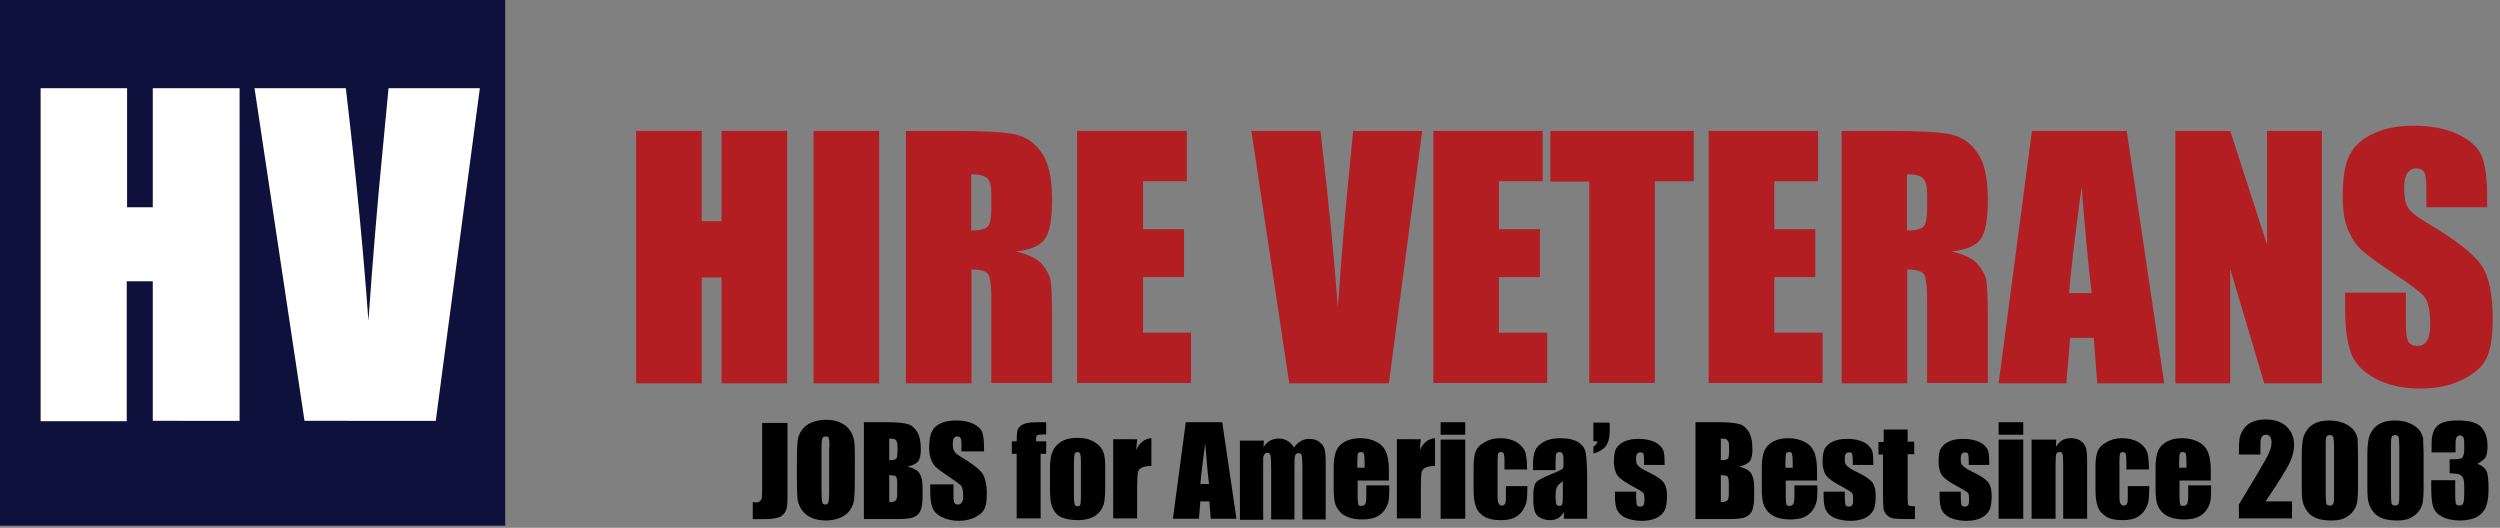
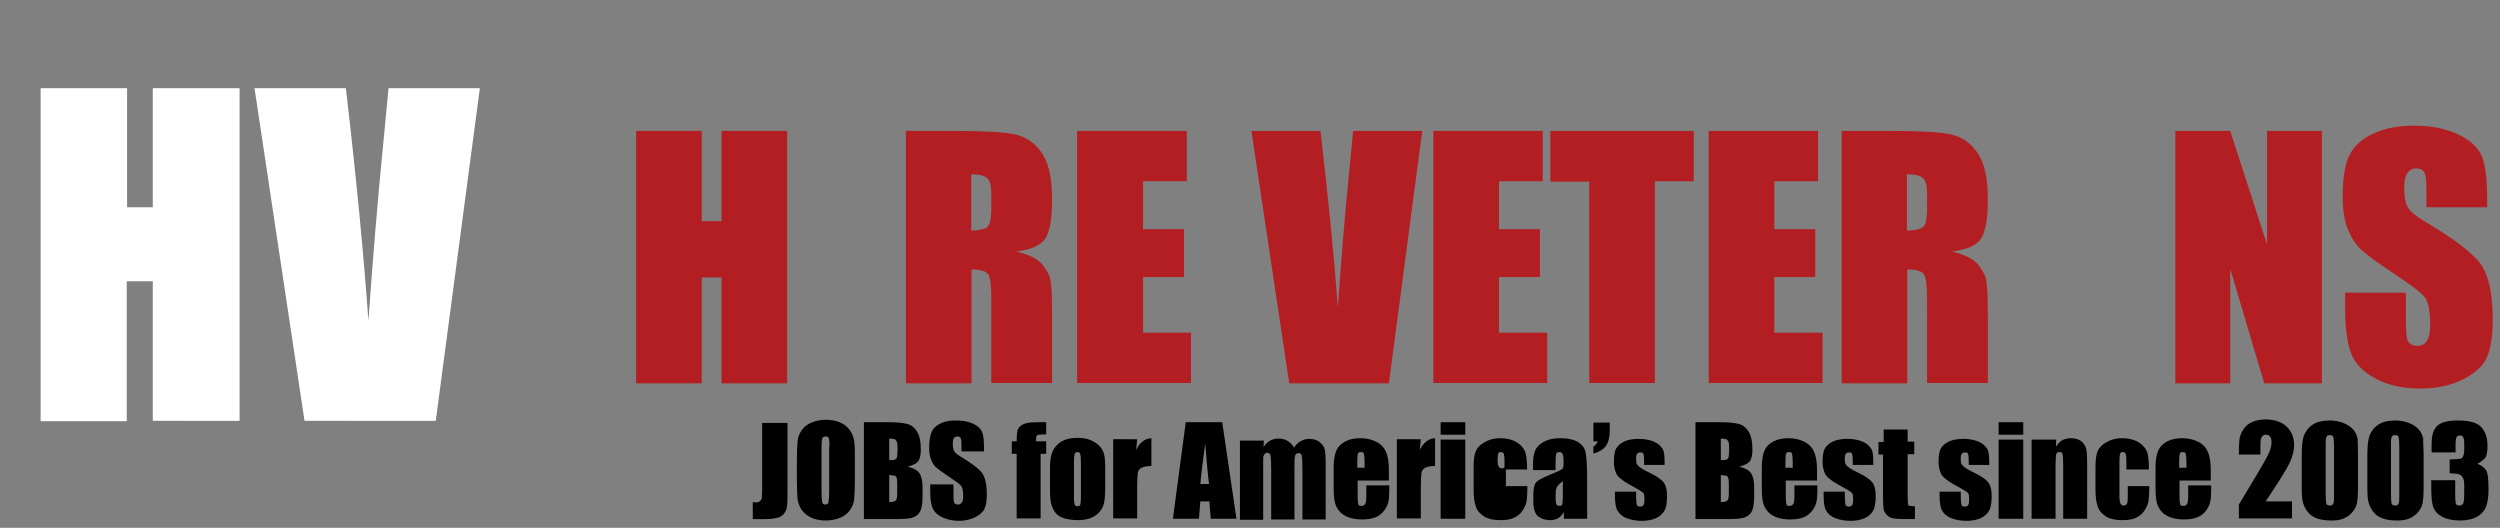
<svg xmlns="http://www.w3.org/2000/svg" version="1.1" id="Layer_1" x="0px" y="0px" viewBox="0 0 720 152" style="enable-background:new 0 0 720 152;" xml:space="preserve">
  <rect x="0" y="0" width="720" height="152" fill="#808080" stroke="none" />
  <style type="text/css">
	.st0{fill:#0E113C;}
	.st1{fill:#FFFFFF;}
	.st2{fill:#B31E23;}
</style>
-   <rect class="st0" width="145.5" height="151.4" />
  <g>
    <path d="M226.8,121.6v18.6c0,2.8,0,4.6-0.1,5.4c-0.1,0.8-0.3,1.5-0.8,2.2c-0.5,0.6-1.1,1.1-1.9,1.3c-0.8,0.2-2,0.4-3.6,0.4h-3.6   v-4.9c0.4,0,0.7,0.1,0.9,0.1c0.5,0,0.9-0.1,1.2-0.4c0.3-0.3,0.5-0.6,0.5-0.9c0-0.4,0.1-1.1,0.1-2.1v-19.5H226.8z" />
    <path d="M246.2,137.8c0,2.8-0.1,4.8-0.2,5.9c-0.1,1.2-0.5,2.2-1.2,3.2c-0.7,1-1.6,1.7-2.8,2.2c-1.2,0.5-2.6,0.8-4.1,0.8   c-1.5,0-2.8-0.2-4-0.7c-1.2-0.5-2.1-1.2-2.9-2.2c-0.7-1-1.1-2-1.3-3.2c-0.1-1.1-0.2-3.1-0.2-6v-4.8c0-2.8,0.1-4.8,0.2-5.9   c0.1-1.2,0.5-2.2,1.2-3.2c0.7-1,1.6-1.7,2.8-2.2c1.2-0.5,2.6-0.8,4.1-0.8c1.5,0,2.8,0.2,4,0.7s2.1,1.2,2.9,2.2c0.7,1,1.1,2,1.3,3.2   s0.2,3.1,0.2,6V137.8z M238.9,128.7c0-1.3-0.1-2.1-0.2-2.5c-0.1-0.4-0.4-0.5-0.9-0.5c-0.4,0-0.7,0.1-0.9,0.4   c-0.2,0.3-0.3,1.2-0.3,2.6v13c0,1.6,0.1,2.6,0.2,3c0.1,0.4,0.4,0.6,0.9,0.6c0.5,0,0.8-0.2,0.9-0.7c0.1-0.4,0.2-1.5,0.2-3.1V128.7z" />
    <path d="M248.9,121.6h7.2c2.3,0,4,0.2,5.2,0.5s2.1,1.1,2.8,2.2s1.1,2.8,1.1,5.2c0,1.6-0.3,2.8-0.8,3.4c-0.5,0.6-1.5,1.1-3,1.5   c1.7,0.4,2.8,1,3.4,1.9c0.6,0.9,0.9,2.2,0.9,4v2.6c0,1.9-0.2,3.3-0.6,4.2c-0.4,0.9-1.1,1.5-2.1,1.9s-2.9,0.5-5.8,0.5h-8.4V121.6z    M256.1,126.3v6.2c0.3,0,0.5,0,0.7,0c0.7,0,1.2-0.2,1.4-0.5c0.2-0.3,0.3-1.3,0.3-3c0-0.9-0.1-1.5-0.2-1.8c-0.2-0.3-0.4-0.6-0.6-0.7   C257.3,126.4,256.8,126.3,256.1,126.3z M256.1,136.8v7.8c1,0,1.7-0.2,1.9-0.5c0.3-0.3,0.4-1,0.4-2.1v-2.6c0-1.2-0.1-1.9-0.4-2.2   C257.8,137,257.2,136.9,256.1,136.8z" />
    <path d="M283.6,130h-6.7v-2.1c0-1-0.1-1.6-0.3-1.8c-0.2-0.3-0.5-0.4-0.9-0.4c-0.4,0-0.8,0.2-1,0.5c-0.2,0.4-0.3,0.9-0.3,1.6   c0,0.9,0.1,1.6,0.4,2.1c0.2,0.5,0.9,1,2,1.7c3.2,1.9,5.2,3.5,6.1,4.7c0.8,1.2,1.3,3.2,1.3,5.9c0,2-0.2,3.4-0.7,4.4   s-1.4,1.7-2.7,2.4c-1.3,0.6-2.9,1-4.6,1c-1.9,0-3.6-0.4-5-1.1c-1.4-0.7-2.3-1.7-2.7-2.8c-0.4-1.1-0.6-2.7-0.6-4.8v-1.8h6.7v3.4   c0,1,0.1,1.7,0.3,2c0.2,0.3,0.5,0.4,1,0.4s0.8-0.2,1.1-0.6s0.4-0.9,0.4-1.7c0-1.6-0.2-2.7-0.7-3.2c-0.5-0.5-1.6-1.3-3.4-2.5   c-1.8-1.2-3-2.1-3.6-2.6c-0.6-0.5-1.1-1.3-1.5-2.2c-0.4-0.9-0.6-2.2-0.6-3.6c0-2.1,0.3-3.7,0.8-4.7c0.5-1,1.4-1.8,2.6-2.3   c1.2-0.6,2.7-0.8,4.4-0.8c1.9,0,3.5,0.3,4.8,0.9s2.2,1.4,2.6,2.3c0.4,0.9,0.6,2.5,0.6,4.7V130z" />
    <path d="M301.3,121.6v3.5c-1.4,0-2.3,0.1-2.5,0.2c-0.3,0.1-0.4,0.5-0.4,1.1v0.7h2.9v3.6h-1.6v18.6h-6.9v-18.6h-1.4v-3.6h1.4   c0-1.5,0.1-2.5,0.2-3s0.4-1,0.8-1.3c0.4-0.4,1-0.7,1.7-0.9c0.7-0.2,1.9-0.3,3.4-0.3H301.3z" />
    <path d="M318.3,134.6v5.6c0,2-0.1,3.5-0.3,4.5c-0.2,1-0.6,1.8-1.3,2.7c-0.7,0.8-1.5,1.4-2.6,1.8s-2.3,0.6-3.6,0.6   c-1.5,0-2.8-0.2-3.9-0.5s-1.9-0.8-2.5-1.5s-1-1.5-1.3-2.5c-0.3-1-0.4-2.4-0.4-4.4v-5.8c0-2.1,0.2-3.8,0.7-5   c0.5-1.2,1.3-2.1,2.5-2.9c1.2-0.7,2.7-1.1,4.6-1.1c1.6,0,2.9,0.2,4,0.7c1.1,0.5,2,1.1,2.6,1.8c0.6,0.7,1,1.5,1.2,2.3   C318.2,131.8,318.3,133,318.3,134.6z M311.3,132.9c0-1.2-0.1-1.9-0.2-2.2c-0.1-0.3-0.4-0.5-0.8-0.5c-0.4,0-0.7,0.2-0.8,0.5   c-0.1,0.3-0.2,1-0.2,2.2v10.3c0,1.1,0.1,1.8,0.2,2.1s0.4,0.5,0.8,0.5c0.4,0,0.7-0.1,0.8-0.4c0.1-0.3,0.2-0.9,0.2-1.9V132.9z" />
    <path d="M327.5,126.6l-0.3,3c1-2.1,2.5-3.3,4.4-3.4v8c-1.3,0-2.2,0.2-2.8,0.5s-1,0.8-1.1,1.4c-0.1,0.6-0.2,2-0.2,4.2v9h-6.9v-22.8   H327.5z" />
    <path d="M352,121.6l4.1,27.8h-7.4l-0.4-5h-2.6l-0.4,5h-7.5l3.7-27.8H352z M348.2,139.4c-0.4-3.1-0.7-7-1.1-11.7   c-0.7,5.3-1.2,9.2-1.4,11.7H348.2z" />
    <path d="M364,126.6l-0.1,2.2c0.5-0.9,1.2-1.5,1.9-1.9c0.7-0.4,1.6-0.6,2.5-0.6c1.9,0,3.3,0.9,4.4,2.6c0.6-0.9,1.2-1.5,2-1.9   c0.7-0.4,1.5-0.6,2.4-0.6c1.2,0,2.2,0.3,2.9,0.9c0.8,0.6,1.3,1.3,1.5,2.1c0.2,0.8,0.3,2.2,0.3,4v16.2h-6.7v-14.8   c0-1.9-0.1-3.1-0.2-3.6c-0.1-0.5-0.4-0.7-0.9-0.7c-0.5,0-0.8,0.2-1,0.7s-0.2,1.7-0.2,3.6v14.8h-6.7v-14.5c0-2.2-0.1-3.6-0.2-4   c-0.1-0.4-0.4-0.7-0.9-0.7c-0.3,0-0.6,0.1-0.8,0.4c-0.2,0.2-0.3,0.5-0.4,0.9c0,0.3,0,1.1,0,2.2v15.8h-6.7v-22.8H364z" />
    <path d="M400,138.4h-9v4.9c0,1,0.1,1.7,0.2,2c0.1,0.3,0.4,0.4,0.9,0.4c0.5,0,0.9-0.2,1.1-0.6c0.2-0.4,0.3-1.2,0.3-2.3v-3h6.6v1.7   c0,1.4-0.1,2.5-0.3,3.2c-0.2,0.8-0.6,1.6-1.2,2.4c-0.7,0.9-1.5,1.5-2.5,1.9c-1,0.4-2.3,0.6-3.8,0.6c-1.5,0-2.8-0.2-3.9-0.6   s-2-1-2.6-1.7c-0.6-0.7-1.1-1.6-1.3-2.4s-0.4-2.2-0.4-3.9v-6.6c0-2,0.3-3.6,0.8-4.7c0.5-1.1,1.4-2,2.6-2.6c1.2-0.6,2.6-0.9,4.2-0.9   c1.9,0,3.5,0.4,4.8,1.1c1.3,0.7,2.2,1.7,2.7,2.9c0.5,1.2,0.8,2.9,0.8,5.1V138.4z M393,134.7V133c0-1.2-0.1-1.9-0.2-2.3   s-0.4-0.5-0.8-0.5c-0.5,0-0.8,0.1-0.9,0.4c-0.1,0.3-0.2,1.1-0.2,2.4v1.7H393z" />
    <path d="M409.2,126.6l-0.3,3c1-2.1,2.5-3.3,4.4-3.4v8c-1.3,0-2.2,0.2-2.8,0.5c-0.6,0.3-1,0.8-1.1,1.4c-0.1,0.6-0.2,2-0.2,4.2v9   h-6.9v-22.8H409.2z" />
    <path d="M422,121.6v3.6h-7.1v-3.6H422z M422,126.6v22.8h-7.1v-22.8H422z" />
-     <path d="M439.8,135.2h-6.5v-2.6c0-0.9-0.1-1.5-0.2-1.9c-0.1-0.3-0.4-0.5-0.8-0.5s-0.7,0.1-0.8,0.4c-0.1,0.3-0.2,0.9-0.2,1.9v10.7   c0,0.8,0.1,1.4,0.3,1.8c0.2,0.4,0.5,0.6,0.9,0.6c0.5,0,0.8-0.2,1-0.6s0.2-1.2,0.2-2.4V140h6.2c0,1.8-0.1,3.2-0.2,4.1   s-0.5,1.8-1.1,2.8c-0.6,1-1.5,1.7-2.5,2.2c-1,0.5-2.3,0.7-3.9,0.7c-2,0-3.5-0.3-4.7-1c-1.1-0.7-2-1.6-2.4-2.8   c-0.5-1.2-0.7-2.9-0.7-5.1v-6.5c0-1.9,0.2-3.4,0.6-4.4c0.4-1,1.2-1.9,2.5-2.6c1.3-0.8,2.8-1.2,4.6-1.2c1.8,0,3.4,0.4,4.6,1.1   c1.3,0.8,2.1,1.7,2.6,2.9C439.6,131.4,439.8,133,439.8,135.2z" />
+     <path d="M439.8,135.2h-6.5v-2.6c0-0.9-0.1-1.5-0.2-1.9c-0.1-0.3-0.4-0.5-0.8-0.5s-0.7,0.1-0.8,0.4c-0.1,0.3-0.2,0.9-0.2,1.9c0,0.8,0.1,1.4,0.3,1.8c0.2,0.4,0.5,0.6,0.9,0.6c0.5,0,0.8-0.2,1-0.6s0.2-1.2,0.2-2.4V140h6.2c0,1.8-0.1,3.2-0.2,4.1   s-0.5,1.8-1.1,2.8c-0.6,1-1.5,1.7-2.5,2.2c-1,0.5-2.3,0.7-3.9,0.7c-2,0-3.5-0.3-4.7-1c-1.1-0.7-2-1.6-2.4-2.8   c-0.5-1.2-0.7-2.9-0.7-5.1v-6.5c0-1.9,0.2-3.4,0.6-4.4c0.4-1,1.2-1.9,2.5-2.6c1.3-0.8,2.8-1.2,4.6-1.2c1.8,0,3.4,0.4,4.6,1.1   c1.3,0.8,2.1,1.7,2.6,2.9C439.6,131.4,439.8,133,439.8,135.2z" />
    <path d="M448,135.4h-6.5v-1.5c0-1.8,0.2-3.1,0.6-4.1c0.4-1,1.2-1.8,2.4-2.5c1.2-0.7,2.8-1.1,4.8-1.1c2.3,0,4.1,0.4,5.3,1.2   c1.2,0.8,1.9,1.8,2.1,3.1s0.4,3.7,0.4,7.5v11.4h-6.7v-2c-0.4,0.8-1,1.4-1.6,1.8c-0.7,0.4-1.5,0.6-2.4,0.6c-1.2,0-2.3-0.3-3.3-1   s-1.5-2.2-1.5-4.5v-1.9c0-1.7,0.3-2.9,0.8-3.5c0.5-0.6,1.9-1.3,4-2.2c2.3-0.9,3.5-1.5,3.7-1.8c0.2-0.3,0.2-0.9,0.2-1.9   c0-1.2-0.1-2-0.3-2.3c-0.2-0.4-0.5-0.5-0.9-0.5c-0.5,0-0.8,0.2-0.9,0.5c-0.1,0.3-0.2,1.1-0.2,2.4V135.4z M450.2,138.5   c-1.1,0.8-1.8,1.5-1.9,2c-0.2,0.5-0.3,1.3-0.3,2.4c0,1.2,0.1,1.9,0.2,2.3c0.2,0.3,0.5,0.5,0.9,0.5c0.4,0,0.7-0.1,0.8-0.4   c0.1-0.3,0.2-1,0.2-2.1V138.5z" />
    <path d="M463.6,121.6v2.5c0,1.3-0.2,2.4-0.5,3.2c-0.3,0.8-0.8,1.6-1.6,2.1c-0.8,0.6-1.6,1-2.6,1.2v-2c0.7-0.4,1.1-0.9,1.2-1.5h-1.2   v-5.4H463.6z" />
    <path d="M479.6,133.9h-6.1v-1.2c0-1.1-0.1-1.7-0.2-2s-0.4-0.4-0.9-0.4c-0.4,0-0.7,0.1-0.9,0.4c-0.2,0.3-0.3,0.6-0.3,1.2   c0,0.7,0,1.2,0.1,1.5c0.1,0.3,0.4,0.7,0.9,1.1c0.5,0.4,1.5,1,3,1.7c2,1,3.3,1.9,4,2.8c0.6,0.9,0.9,2.1,0.9,3.8   c0,1.9-0.2,3.3-0.7,4.2s-1.3,1.7-2.4,2.2c-1.1,0.5-2.5,0.8-4.1,0.8c-1.8,0-3.3-0.3-4.5-0.8c-1.3-0.5-2.1-1.3-2.6-2.2   c-0.5-0.9-0.7-2.4-0.7-4.3v-1.1h6.1v1.4c0,1.2,0.1,2,0.2,2.4c0.2,0.4,0.5,0.5,0.9,0.5c0.5,0,0.8-0.1,1-0.4c0.2-0.2,0.3-0.8,0.3-1.6   c0-1.1-0.1-1.8-0.4-2c-0.3-0.3-1.6-1.1-4-2.4c-2-1.1-3.3-2.2-3.7-3.1c-0.4-0.9-0.7-2-0.7-3.3c0-1.8,0.2-3.2,0.7-4s1.3-1.5,2.4-2   c1.2-0.5,2.5-0.7,4-0.7c1.5,0,2.8,0.2,3.9,0.6s1.9,0.9,2.4,1.5c0.6,0.6,0.9,1.2,1,1.8c0.1,0.5,0.2,1.4,0.2,2.5V133.9z" />
    <path d="M488.4,121.6h7.2c2.3,0,4,0.2,5.2,0.5s2.1,1.1,2.8,2.2s1.1,2.8,1.1,5.2c0,1.6-0.3,2.8-0.8,3.4c-0.5,0.6-1.5,1.1-3,1.5   c1.7,0.4,2.8,1,3.4,1.9c0.6,0.9,0.9,2.2,0.9,4v2.6c0,1.9-0.2,3.3-0.6,4.2c-0.4,0.9-1.1,1.5-2.1,1.9s-2.9,0.5-5.8,0.5h-8.4V121.6z    M495.6,126.3v6.2c0.3,0,0.5,0,0.7,0c0.7,0,1.2-0.2,1.4-0.5c0.2-0.3,0.3-1.3,0.3-3c0-0.9-0.1-1.5-0.2-1.8c-0.2-0.3-0.4-0.6-0.6-0.7   C496.9,126.4,496.4,126.3,495.6,126.3z M495.6,136.8v7.8c1,0,1.7-0.2,1.9-0.5c0.3-0.3,0.4-1,0.4-2.1v-2.6c0-1.2-0.1-1.9-0.4-2.2   C497.4,137,496.7,136.9,495.6,136.8z" />
    <path d="M523.3,138.4h-9v4.9c0,1,0.1,1.7,0.2,2c0.1,0.3,0.4,0.4,0.9,0.4c0.5,0,0.9-0.2,1.1-0.6c0.2-0.4,0.3-1.2,0.3-2.3v-3h6.6v1.7   c0,1.4-0.1,2.5-0.3,3.2c-0.2,0.8-0.6,1.6-1.2,2.4c-0.7,0.9-1.5,1.5-2.5,1.9c-1,0.4-2.3,0.6-3.8,0.6c-1.5,0-2.8-0.2-3.9-0.6   s-2-1-2.6-1.7c-0.6-0.7-1.1-1.6-1.3-2.4s-0.4-2.2-0.4-3.9v-6.6c0-2,0.3-3.6,0.8-4.7c0.5-1.1,1.4-2,2.6-2.6c1.2-0.6,2.6-0.9,4.2-0.9   c1.9,0,3.5,0.4,4.8,1.1c1.3,0.7,2.2,1.7,2.7,2.9c0.5,1.2,0.8,2.9,0.8,5.1V138.4z M516.3,134.7V133c0-1.2-0.1-1.9-0.2-2.3   s-0.4-0.5-0.8-0.5c-0.5,0-0.8,0.1-0.9,0.4c-0.1,0.3-0.2,1.1-0.2,2.4v1.7H516.3z" />
    <path d="M539.7,133.9h-6.1v-1.2c0-1.1-0.1-1.7-0.2-2s-0.4-0.4-0.9-0.4c-0.4,0-0.7,0.1-0.9,0.4c-0.2,0.3-0.3,0.6-0.3,1.2   c0,0.7,0,1.2,0.1,1.5c0.1,0.3,0.4,0.7,0.9,1.1c0.5,0.4,1.5,1,3,1.7c2,1,3.3,1.9,4,2.8c0.6,0.9,0.9,2.1,0.9,3.8   c0,1.9-0.2,3.3-0.7,4.2s-1.3,1.7-2.4,2.2c-1.1,0.5-2.5,0.8-4.1,0.8c-1.8,0-3.3-0.3-4.5-0.8c-1.3-0.5-2.1-1.3-2.6-2.2   c-0.5-0.9-0.7-2.4-0.7-4.3v-1.1h6.1v1.4c0,1.2,0.1,2,0.2,2.4c0.2,0.4,0.5,0.5,0.9,0.5c0.5,0,0.8-0.1,1-0.4c0.2-0.2,0.3-0.8,0.3-1.6   c0-1.1-0.1-1.8-0.4-2c-0.3-0.3-1.6-1.1-4-2.4c-2-1.1-3.3-2.2-3.7-3.1c-0.4-0.9-0.7-2-0.7-3.3c0-1.8,0.2-3.2,0.7-4s1.3-1.5,2.4-2   c1.2-0.5,2.5-0.7,4-0.7c1.5,0,2.8,0.2,3.9,0.6s1.9,0.9,2.4,1.5c0.6,0.6,0.9,1.2,1,1.8c0.1,0.5,0.2,1.4,0.2,2.5V133.9z" />
    <path d="M549.4,123.6v3.6h1.9v3.6h-1.9v12.2c0,1.5,0.1,2.3,0.2,2.5c0.2,0.2,0.8,0.3,1.9,0.3v3.7h-2.8c-1.6,0-2.7-0.1-3.4-0.2   c-0.7-0.1-1.3-0.4-1.8-0.9c-0.5-0.5-0.8-1-1-1.6c-0.1-0.6-0.2-2.1-0.2-4.3v-11.6H541v-3.6h1.5v-3.6H549.4z" />
    <path d="M573.2,133.9H567v-1.2c0-1.1-0.1-1.7-0.2-2s-0.4-0.4-0.9-0.4c-0.4,0-0.7,0.1-0.9,0.4c-0.2,0.3-0.3,0.6-0.3,1.2   c0,0.7,0,1.2,0.1,1.5c0.1,0.3,0.4,0.7,0.9,1.1c0.5,0.4,1.5,1,3,1.7c2,1,3.3,1.9,4,2.8c0.6,0.9,0.9,2.1,0.9,3.8   c0,1.9-0.2,3.3-0.7,4.2s-1.3,1.7-2.4,2.2c-1.1,0.5-2.5,0.8-4.1,0.8c-1.8,0-3.3-0.3-4.5-0.8c-1.3-0.5-2.1-1.3-2.6-2.2   c-0.5-0.9-0.7-2.4-0.7-4.3v-1.1h6.1v1.4c0,1.2,0.1,2,0.2,2.4c0.2,0.4,0.5,0.5,0.9,0.5c0.5,0,0.8-0.1,1-0.4c0.2-0.2,0.3-0.8,0.3-1.6   c0-1.1-0.1-1.8-0.4-2c-0.3-0.3-1.6-1.1-4-2.4c-2-1.1-3.3-2.2-3.7-3.1c-0.4-0.9-0.7-2-0.7-3.3c0-1.8,0.2-3.2,0.7-4s1.3-1.5,2.4-2   c1.2-0.5,2.5-0.7,4-0.7c1.5,0,2.8,0.2,3.9,0.6s1.9,0.9,2.4,1.5c0.6,0.6,0.9,1.2,1,1.8c0.1,0.5,0.2,1.4,0.2,2.5V133.9z" />
    <path d="M582.7,121.6v3.6h-7.1v-3.6H582.7z M582.7,126.6v22.8h-7.1v-22.8H582.7z" />
    <path d="M592.2,126.6l-0.1,2.1c0.5-0.8,1.1-1.5,1.8-1.9c0.7-0.4,1.6-0.6,2.5-0.6c1.2,0,2.2,0.3,2.9,0.8c0.8,0.6,1.2,1.3,1.5,2.1   c0.2,0.9,0.3,2.3,0.3,4.3v16h-6.9v-15.8c0-1.6-0.1-2.5-0.2-2.9s-0.4-0.5-0.9-0.5c-0.5,0-0.8,0.2-0.9,0.6c-0.1,0.4-0.2,1.5-0.2,3.2   v15.4h-6.9v-22.8H592.2z" />
    <path d="M618.9,135.2h-6.5v-2.6c0-0.9-0.1-1.5-0.2-1.9c-0.1-0.3-0.4-0.5-0.8-0.5s-0.7,0.1-0.8,0.4c-0.1,0.3-0.2,0.9-0.2,1.9v10.7   c0,0.8,0.1,1.4,0.3,1.8c0.2,0.4,0.5,0.6,0.9,0.6c0.5,0,0.8-0.2,1-0.6s0.2-1.2,0.2-2.4V140h6.2c0,1.8-0.1,3.2-0.2,4.1   s-0.5,1.8-1.1,2.8c-0.6,1-1.5,1.7-2.5,2.2c-1,0.5-2.3,0.7-3.9,0.7c-2,0-3.5-0.3-4.7-1c-1.1-0.7-2-1.6-2.4-2.8   c-0.5-1.2-0.7-2.9-0.7-5.1v-6.5c0-1.9,0.2-3.4,0.6-4.4c0.4-1,1.2-1.9,2.5-2.6c1.3-0.8,2.8-1.2,4.6-1.2c1.8,0,3.4,0.4,4.6,1.1   c1.3,0.8,2.1,1.7,2.6,2.9C618.7,131.4,618.9,133,618.9,135.2z" />
    <path d="M636.7,138.4h-9v4.9c0,1,0.1,1.7,0.2,2c0.1,0.3,0.4,0.4,0.9,0.4c0.5,0,0.9-0.2,1.1-0.6c0.2-0.4,0.3-1.2,0.3-2.3v-3h6.6v1.7   c0,1.4-0.1,2.5-0.3,3.2c-0.2,0.8-0.6,1.6-1.2,2.4c-0.7,0.9-1.5,1.5-2.5,1.9c-1,0.4-2.3,0.6-3.8,0.6c-1.5,0-2.8-0.2-3.9-0.6   s-2-1-2.6-1.7c-0.6-0.7-1.1-1.6-1.3-2.4s-0.4-2.2-0.4-3.9v-6.6c0-2,0.3-3.6,0.8-4.7c0.5-1.1,1.4-2,2.6-2.6c1.2-0.6,2.6-0.9,4.2-0.9   c1.9,0,3.5,0.4,4.8,1.1c1.3,0.7,2.2,1.7,2.7,2.9c0.5,1.2,0.8,2.9,0.8,5.1V138.4z M629.7,134.7V133c0-1.2-0.1-1.9-0.2-2.3   s-0.4-0.5-0.8-0.5c-0.5,0-0.8,0.1-0.9,0.4c-0.1,0.3-0.2,1.1-0.2,2.4v1.7H629.7z" />
    <path d="M660.1,144.6v4.7h-15.3l0-4c4.5-7.4,7.2-12,8.1-13.7s1.3-3.1,1.3-4.1c0-0.8-0.1-1.3-0.4-1.7c-0.3-0.4-0.6-0.6-1.2-0.6   s-0.9,0.2-1.2,0.6c-0.3,0.4-0.4,1.2-0.4,2.5v2.6h-6.2v-1c0-1.6,0.1-2.8,0.2-3.7c0.2-0.9,0.6-1.8,1.2-2.7c0.6-0.9,1.4-1.5,2.5-2   c1-0.4,2.2-0.7,3.6-0.7c2.8,0,4.8,0.7,6.3,2.1c1.4,1.4,2.1,3.1,2.1,5.2c0,1.6-0.4,3.3-1.2,5c-0.8,1.8-3.1,5.5-7,11.3H660.1z" />
    <path d="M679.1,131v9.3c0,2.1-0.1,3.6-0.3,4.6c-0.2,1-0.7,1.9-1.4,2.7c-0.7,0.8-1.6,1.4-2.6,1.8c-1,0.4-2.2,0.5-3.4,0.5   c-1.7,0-3-0.2-4.1-0.6c-1.1-0.4-2-1-2.6-1.8c-0.7-0.8-1.1-1.7-1.4-2.6c-0.3-0.9-0.4-2.3-0.4-4.3V131c0-2.6,0.2-4.5,0.7-5.7   s1.3-2.3,2.6-3.1c1.3-0.8,2.9-1.1,4.8-1.1c1.5,0,2.9,0.3,4.1,0.8c1.2,0.5,2.1,1.2,2.7,1.9s1,1.6,1.2,2.6   C679,127.3,679.1,128.9,679.1,131z M672.2,128.7c0-1.5-0.1-2.4-0.2-2.8c-0.1-0.4-0.5-0.6-1-0.6c-0.5,0-0.9,0.2-1,0.6   c-0.2,0.4-0.2,1.3-0.2,2.7v13.6c0,1.6,0.1,2.6,0.2,2.9s0.5,0.5,1,0.5c0.5,0,0.9-0.2,1-0.6c0.2-0.4,0.2-1.3,0.2-2.6V128.7z" />
    <path d="M698,131v9.3c0,2.1-0.1,3.6-0.3,4.6c-0.2,1-0.7,1.9-1.4,2.7c-0.7,0.8-1.6,1.4-2.6,1.8c-1,0.4-2.2,0.5-3.4,0.5   c-1.7,0-3-0.2-4.1-0.6c-1.1-0.4-2-1-2.6-1.8c-0.7-0.8-1.1-1.7-1.4-2.6c-0.3-0.9-0.4-2.3-0.4-4.3V131c0-2.6,0.2-4.5,0.7-5.7   s1.3-2.3,2.6-3.1c1.3-0.8,2.9-1.1,4.8-1.1c1.5,0,2.9,0.3,4.1,0.8c1.2,0.5,2.1,1.2,2.7,1.9s1,1.6,1.2,2.6   C697.8,127.3,698,128.9,698,131z M691,128.7c0-1.5-0.1-2.4-0.2-2.8c-0.1-0.4-0.5-0.6-1-0.6c-0.5,0-0.9,0.2-1,0.6   c-0.2,0.4-0.2,1.3-0.2,2.7v13.6c0,1.6,0.1,2.6,0.2,2.9s0.5,0.5,1,0.5c0.5,0,0.9-0.2,1-0.6c0.2-0.4,0.2-1.3,0.2-2.6V128.7z" />
    <path d="M713.5,133.6c1.1,0.4,1.8,0.9,2.4,1.7s0.8,2.7,0.8,5.7c0,2.2-0.3,3.9-0.8,5.1c-0.5,1.2-1.4,2.1-2.6,2.8   c-1.2,0.6-2.8,1-4.8,1c-2.2,0-3.9-0.4-5.2-1.1c-1.3-0.7-2.1-1.6-2.5-2.7c-0.4-1.1-0.6-2.9-0.6-5.6v-2.2h6.9v4.5   c0,1.2,0.1,2,0.2,2.3c0.1,0.3,0.5,0.5,1,0.5c0.5,0,0.9-0.2,1.1-0.6c0.2-0.4,0.3-1.5,0.3-3.2v-1.9c0-1.1-0.1-1.8-0.4-2.3   c-0.2-0.5-0.6-0.8-1.1-1c-0.5-0.2-1.4-0.2-2.7-0.3v-4c1.6,0,2.7-0.1,3.1-0.2c0.4-0.1,0.7-0.4,0.8-0.8c0.2-0.4,0.3-1.1,0.3-2v-1.5   c0-1-0.1-1.6-0.3-1.9s-0.5-0.5-0.9-0.5c-0.5,0-0.8,0.2-1,0.5c-0.2,0.3-0.3,1-0.3,2.1v2.3h-6.9v-2.4c0-2.7,0.6-4.4,1.8-5.4   s3.1-1.4,5.8-1.4c3.3,0,5.5,0.6,6.7,1.9c1.2,1.3,1.8,3.1,1.8,5.4c0,1.6-0.2,2.7-0.6,3.4C715.3,132.4,714.5,133,713.5,133.6z" />
  </g>
  <g>
    <path class="st1" d="M69,25.4v95.8H44V81h-7.5v40.3H11.7V25.4h24.9v34.3H44V25.4H69z" />
    <path class="st1" d="M138.2,25.4l-12.7,95.8H87.7L73.3,25.4h26.3c3.1,26.4,5.2,48.7,6.5,67c1.3-18.5,2.7-34.9,4.1-49.2l1.7-17.8   H138.2z" />
  </g>
  <g>
    <path class="st2" d="M226.7,37.7v72.7h-18.9V79.9h-5.7v30.5h-18.9V37.7h18.9v26h5.7v-26H226.7z" />
-     <path class="st2" d="M253.2,37.7v72.7h-18.9V37.7H253.2z" />
    <path class="st2" d="M260.8,37.7h13.4c8.9,0,15,0.3,18.1,1c3.2,0.7,5.7,2.4,7.7,5.3c2,2.8,3,7.3,3,13.5c0,5.7-0.7,9.5-2.1,11.4   c-1.4,1.9-4.2,3.1-8.3,3.5c3.7,0.9,6.3,2.2,7.5,3.7c1.3,1.6,2.1,3,2.4,4.3c0.3,1.3,0.5,4.9,0.5,10.7v19.2h-17.5V86.2   c0-3.9-0.3-6.3-0.9-7.2c-0.6-0.9-2.2-1.4-4.8-1.4v32.8h-18.9V37.7z M279.7,50.2v16.2c2.1,0,3.6-0.3,4.5-0.9   c0.9-0.6,1.3-2.5,1.3-5.7v-4c0-2.3-0.4-3.8-1.2-4.5C283.3,50.5,281.8,50.2,279.7,50.2z" />
    <path class="st2" d="M310.3,37.7h31.5v14.5h-12.6V66H341v13.8h-11.8v16H343v14.5h-32.8V37.7z" />
    <path class="st2" d="M409.6,37.7l-9.6,72.7h-28.7l-10.9-72.7h19.9c2.3,20,4,36.9,5,50.8c1-14,2-26.4,3.1-37.3l1.3-13.5H409.6z" />
    <path class="st2" d="M412.8,37.7h31.5v14.5h-12.6V66h11.8v13.8h-11.8v16h13.9v14.5h-32.8V37.7z" />
    <path class="st2" d="M487.8,37.7v14.5h-11.2v58.1h-18.9V52.3h-11.2V37.7H487.8z" />
    <path class="st2" d="M492.1,37.7h31.5v14.5H511V66h11.8v13.8H511v16h13.9v14.5h-32.8V37.7z" />
    <path class="st2" d="M530.3,37.7h13.4c8.9,0,15,0.3,18.1,1c3.2,0.7,5.7,2.4,7.7,5.3c2,2.8,3,7.3,3,13.5c0,5.7-0.7,9.5-2.1,11.4   c-1.4,1.9-4.2,3.1-8.3,3.5c3.7,0.9,6.3,2.2,7.5,3.7s2.1,3,2.4,4.3c0.3,1.3,0.5,4.9,0.5,10.7v19.2h-17.5V86.2c0-3.9-0.3-6.3-0.9-7.2   c-0.6-0.9-2.2-1.4-4.8-1.4v32.8h-18.9V37.7z M549.2,50.2v16.2c2.1,0,3.6-0.3,4.5-0.9s1.3-2.5,1.3-5.7v-4c0-2.3-0.4-3.8-1.2-4.5   C552.9,50.5,551.4,50.2,549.2,50.2z" />
-     <path class="st2" d="M612.5,37.7l10.8,72.7H604l-1-13.1h-6.8l-1.1,13.1h-19.5l9.6-72.7H612.5z M602.4,84.4   c-1-8.2-1.9-18.4-2.9-30.5c-1.9,13.9-3.1,24.1-3.6,30.5H602.4z" />
    <path class="st2" d="M668.7,37.7v72.7h-16.6l-9.8-33v33h-15.8V37.7h15.8l10.6,32.7V37.7H668.7z" />
    <path class="st2" d="M716.3,59.7h-17.5v-5.4c0-2.5-0.2-4.1-0.7-4.8c-0.4-0.7-1.2-1-2.2-1c-1.1,0-2,0.5-2.6,1.4   c-0.6,0.9-0.9,2.3-0.9,4.2c0,2.4,0.3,4.3,1,5.5c0.6,1.2,2.4,2.7,5.3,4.4c8.4,5,13.7,9.1,15.9,12.3c2.2,3.2,3.3,8.4,3.3,15.5   c0,5.2-0.6,9-1.8,11.4c-1.2,2.5-3.6,4.5-7,6.2c-3.5,1.7-7.5,2.5-12.1,2.5c-5.1,0-9.4-1-12.9-2.9c-3.6-1.9-5.9-4.4-7-7.3   c-1.1-3-1.7-7.2-1.7-12.6v-4.8h17.5v8.8c0,2.7,0.2,4.5,0.7,5.3c0.5,0.8,1.4,1.2,2.6,1.2c1.3,0,2.2-0.5,2.8-1.5   c0.6-1,0.9-2.5,0.9-4.4c0-4.3-0.6-7.1-1.8-8.4c-1.2-1.3-4.1-3.5-8.8-6.6c-4.7-3.1-7.8-5.4-9.3-6.8c-1.5-1.4-2.8-3.4-3.8-5.8   s-1.5-5.7-1.5-9.5c0-5.6,0.7-9.6,2.1-12.2c1.4-2.6,3.7-4.6,6.9-6c3.2-1.5,7-2.2,11.5-2.2c4.9,0,9.1,0.8,12.5,2.4   c3.5,1.6,5.7,3.6,6.9,6c1.1,2.4,1.7,6.5,1.7,12.3V59.7z" />
  </g>
</svg>